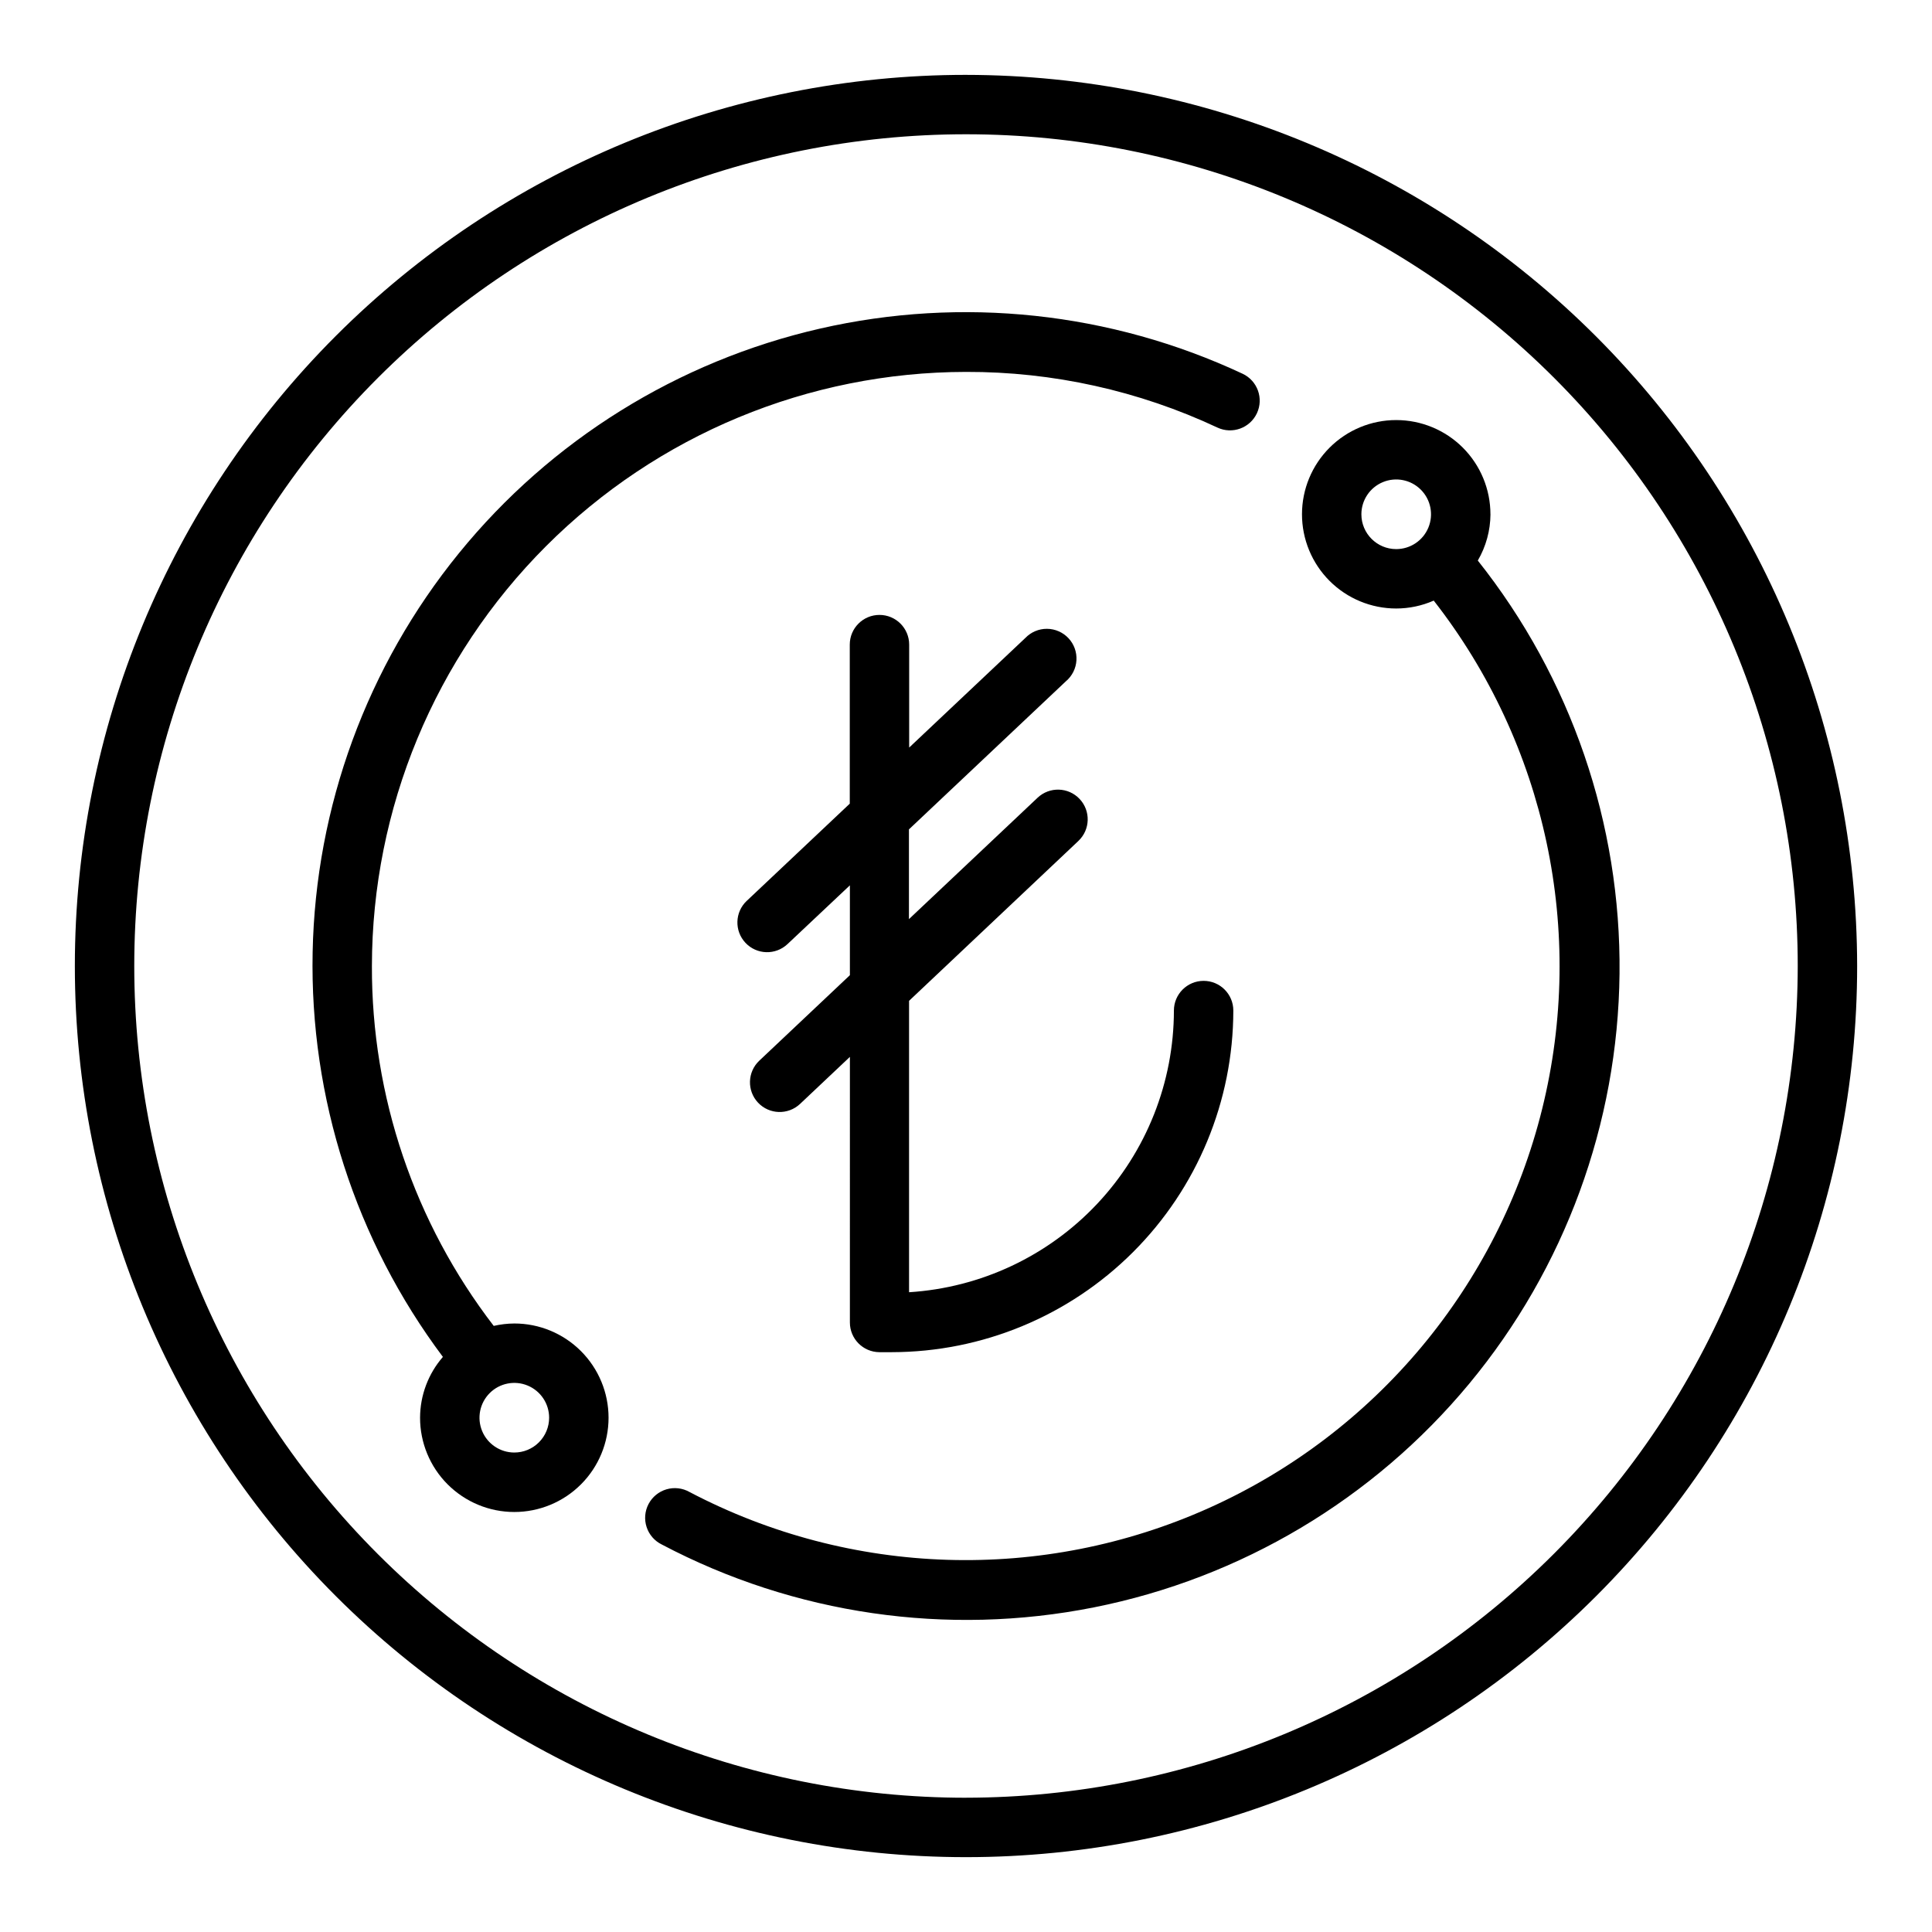
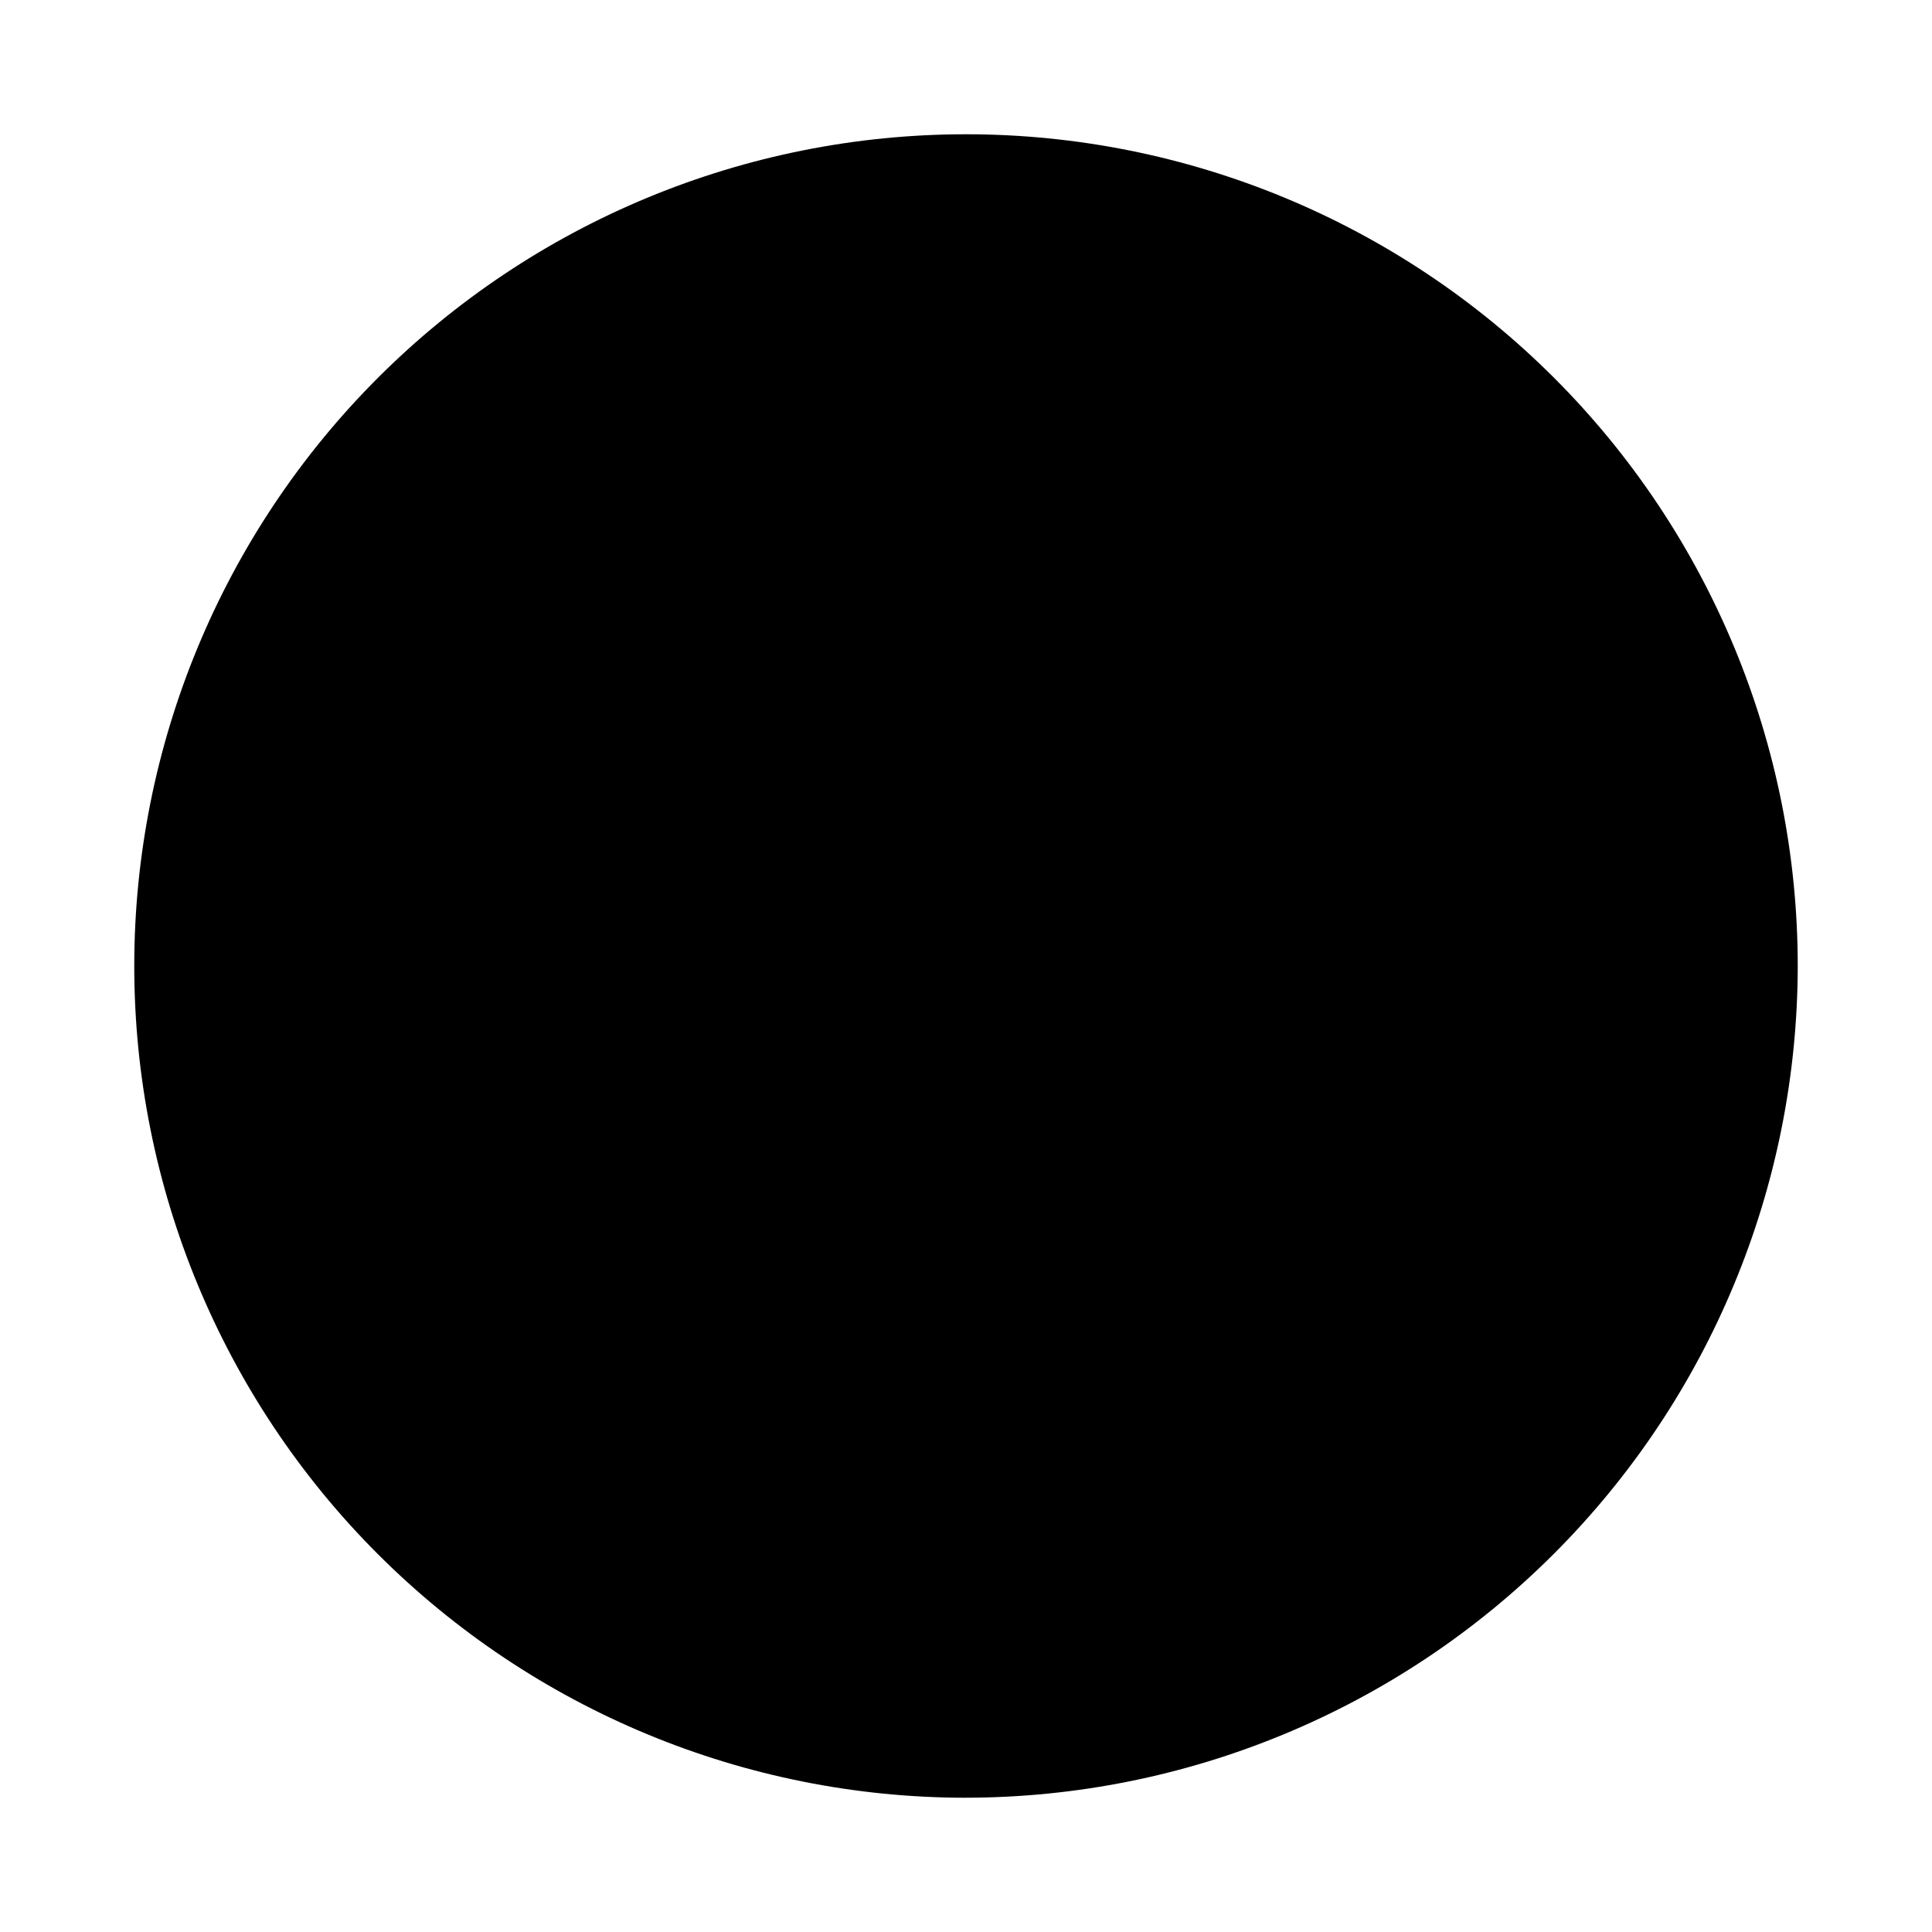
<svg xmlns="http://www.w3.org/2000/svg" fill="#000000" width="800px" height="800px" version="1.1" viewBox="144 144 512 512">
  <g>
    <path d="m377.04 502.34h3.277c24-0.027 47.012-9.574 63.98-26.547 16.973-16.973 26.52-39.98 26.547-63.984 0-4.348-3.523-7.871-7.871-7.871-4.348 0-7.875 3.523-7.875 7.871-0.02 19.035-7.289 37.344-20.324 51.207-13.039 13.867-30.867 22.246-49.863 23.438v-77.223l44.871-42.367v-0.004c3.164-2.984 3.309-7.965 0.324-11.129-2.984-3.164-7.969-3.309-11.133-0.324l-34.094 32.172v-23.785l41.605-39.258c1.652-1.395 2.66-3.402 2.785-5.559 0.129-2.156-0.633-4.269-2.109-5.844-1.477-1.578-3.535-2.477-5.695-2.492s-4.231 0.859-5.727 2.414l-30.797 29.055v-27.281c0-4.348-3.523-7.871-7.871-7.871-4.348 0-7.871 3.523-7.871 7.871v42.148l-27.309 25.766v-0.004c-3.164 2.984-3.309 7.969-0.32 11.133 2.984 3.16 7.965 3.305 11.129 0.32l16.531-15.57v23.812l-24.008 22.656c-3.164 2.984-3.309 7.969-0.324 11.133 2.984 3.16 7.969 3.305 11.133 0.32l13.203-12.461-0.004 70.383c0 4.324 3.488 7.84 7.809 7.875z" />
-     <path d="m400 163.84c-62.637 0-122.7 24.883-166.99 69.172-44.289 44.289-69.172 104.36-69.172 166.99 0 62.633 24.883 122.7 69.172 166.99 44.289 44.289 104.36 69.172 166.99 69.172 62.633 0 122.7-24.883 166.99-69.172 44.289-44.289 69.172-104.36 69.172-166.99-0.07-62.613-24.977-122.64-69.25-166.91-44.273-44.273-104.3-69.176-166.91-69.25zm0 456.58c-58.461 0-114.52-23.223-155.86-64.559-41.336-41.336-64.559-97.398-64.559-155.86 0-58.461 23.223-114.52 64.559-155.86s97.398-64.559 155.86-64.559c58.457 0 114.52 23.223 155.86 64.559 41.336 41.336 64.559 97.398 64.559 155.86-0.066 58.438-23.309 114.46-64.633 155.78-41.32 41.324-97.344 64.566-155.78 64.633z" />
+     <path d="m400 163.84zm0 456.58c-58.461 0-114.52-23.223-155.86-64.559-41.336-41.336-64.559-97.398-64.559-155.86 0-58.461 23.223-114.52 64.559-155.86s97.398-64.559 155.86-64.559c58.457 0 114.52 23.223 155.86 64.559 41.336 41.336 64.559 97.398 64.559 155.86-0.066 58.438-23.309 114.46-64.633 155.78-41.32 41.324-97.344 64.566-155.78 64.633z" />
    <path d="m538.98 280.29c0-6.621-2.633-12.973-7.312-17.656-4.684-4.684-11.035-7.312-17.656-7.312-6.621-0.004-12.973 2.629-17.656 7.309-4.684 4.684-7.316 11.031-7.316 17.656 0 6.621 2.629 12.973 7.309 17.656 4.68 4.684 11.031 7.316 17.652 7.316 3.426 0 6.816-0.711 9.953-2.094 29.762 38.109 40.359 87.785 28.734 134.72-11.621 46.938-44.176 85.926-88.285 105.74-44.109 19.816-94.875 18.254-137.68-4.234-1.855-1.047-4.055-1.305-6.098-0.703-2.043 0.598-3.758 2.004-4.75 3.887-0.992 1.887-1.18 4.094-0.516 6.117 0.664 2.023 2.117 3.695 4.035 4.625 35.137 18.531 75.578 24.406 114.54 16.648 38.957-7.762 74.062-28.684 99.418-59.262s39.422-68.949 39.84-108.67c0.414-39.723-12.848-78.375-37.559-109.48 2.172-3.727 3.328-7.953 3.356-12.266zm-34.195 0h-0.004c0-3.734 2.25-7.098 5.699-8.523 3.449-1.43 7.418-0.637 10.055 2.004 2.637 2.637 3.426 6.609 1.996 10.055-1.43 3.449-4.797 5.695-8.531 5.691-5.09-0.004-9.219-4.133-9.219-9.227z" />
-     <path d="m280.29 494.74c-1.836 0.012-3.66 0.227-5.449 0.637-21.027-27.34-32.383-60.887-32.281-95.375 0.047-41.742 16.648-81.762 46.164-111.28s69.535-46.117 111.28-46.164c23.023-0.062 45.773 4.977 66.621 14.75 3.938 1.844 8.625 0.145 10.469-3.793s0.145-8.625-3.793-10.469c-34.961-16.363-74.391-20.574-112.02-11.957-37.629 8.613-71.297 29.559-95.652 59.504-24.359 29.949-38.008 67.176-38.777 105.77-0.773 38.594 11.379 76.336 34.52 107.23-3.883 4.473-6.031 10.191-6.051 16.113-0.004 6.625 2.625 12.98 7.309 17.668 4.688 4.684 11.039 7.32 17.664 7.32s12.98-2.633 17.664-7.316c4.688-4.684 7.316-11.039 7.316-17.664s-2.633-12.98-7.32-17.664c-4.684-4.684-11.039-7.316-17.664-7.312zm0 34.195c-3.731-0.004-7.094-2.254-8.52-5.699-1.426-3.449-0.633-7.414 2.008-10.051 2.637-2.641 6.606-3.426 10.051-2 3.449 1.43 5.695 4.793 5.695 8.523 0 2.449-0.973 4.797-2.707 6.527-1.73 1.73-4.078 2.703-6.527 2.699z" />
  </g>
</svg>